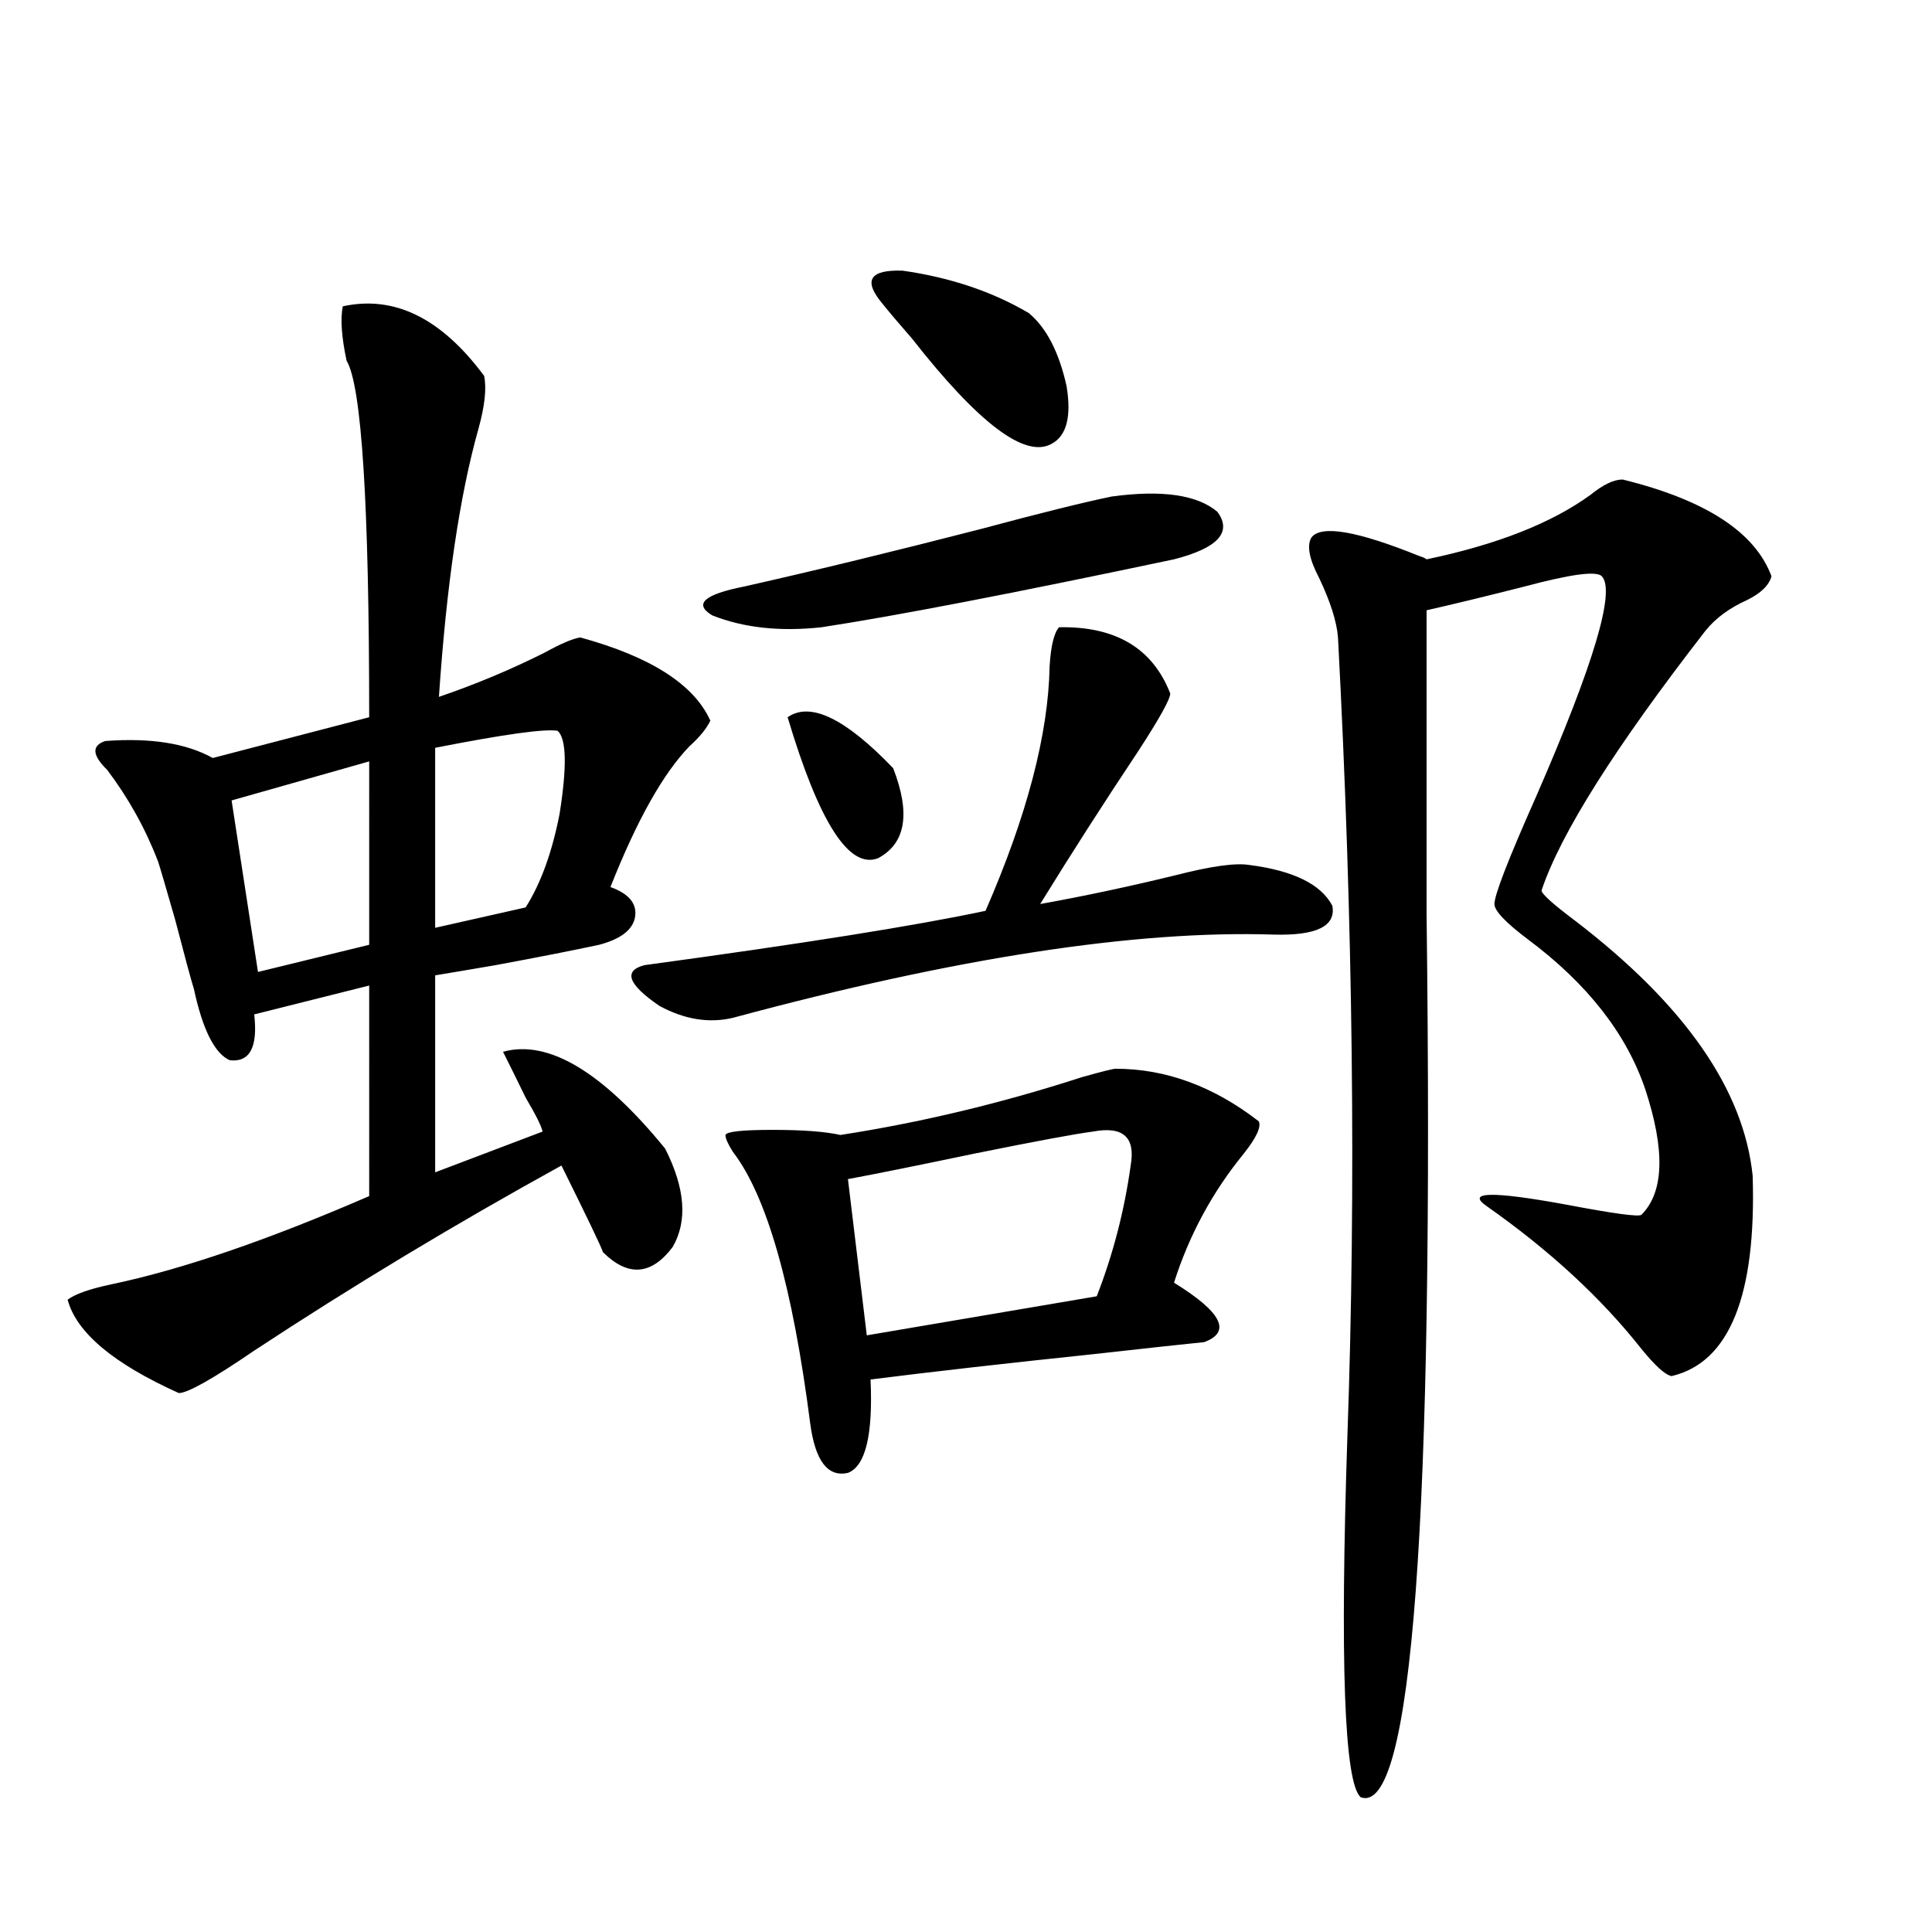
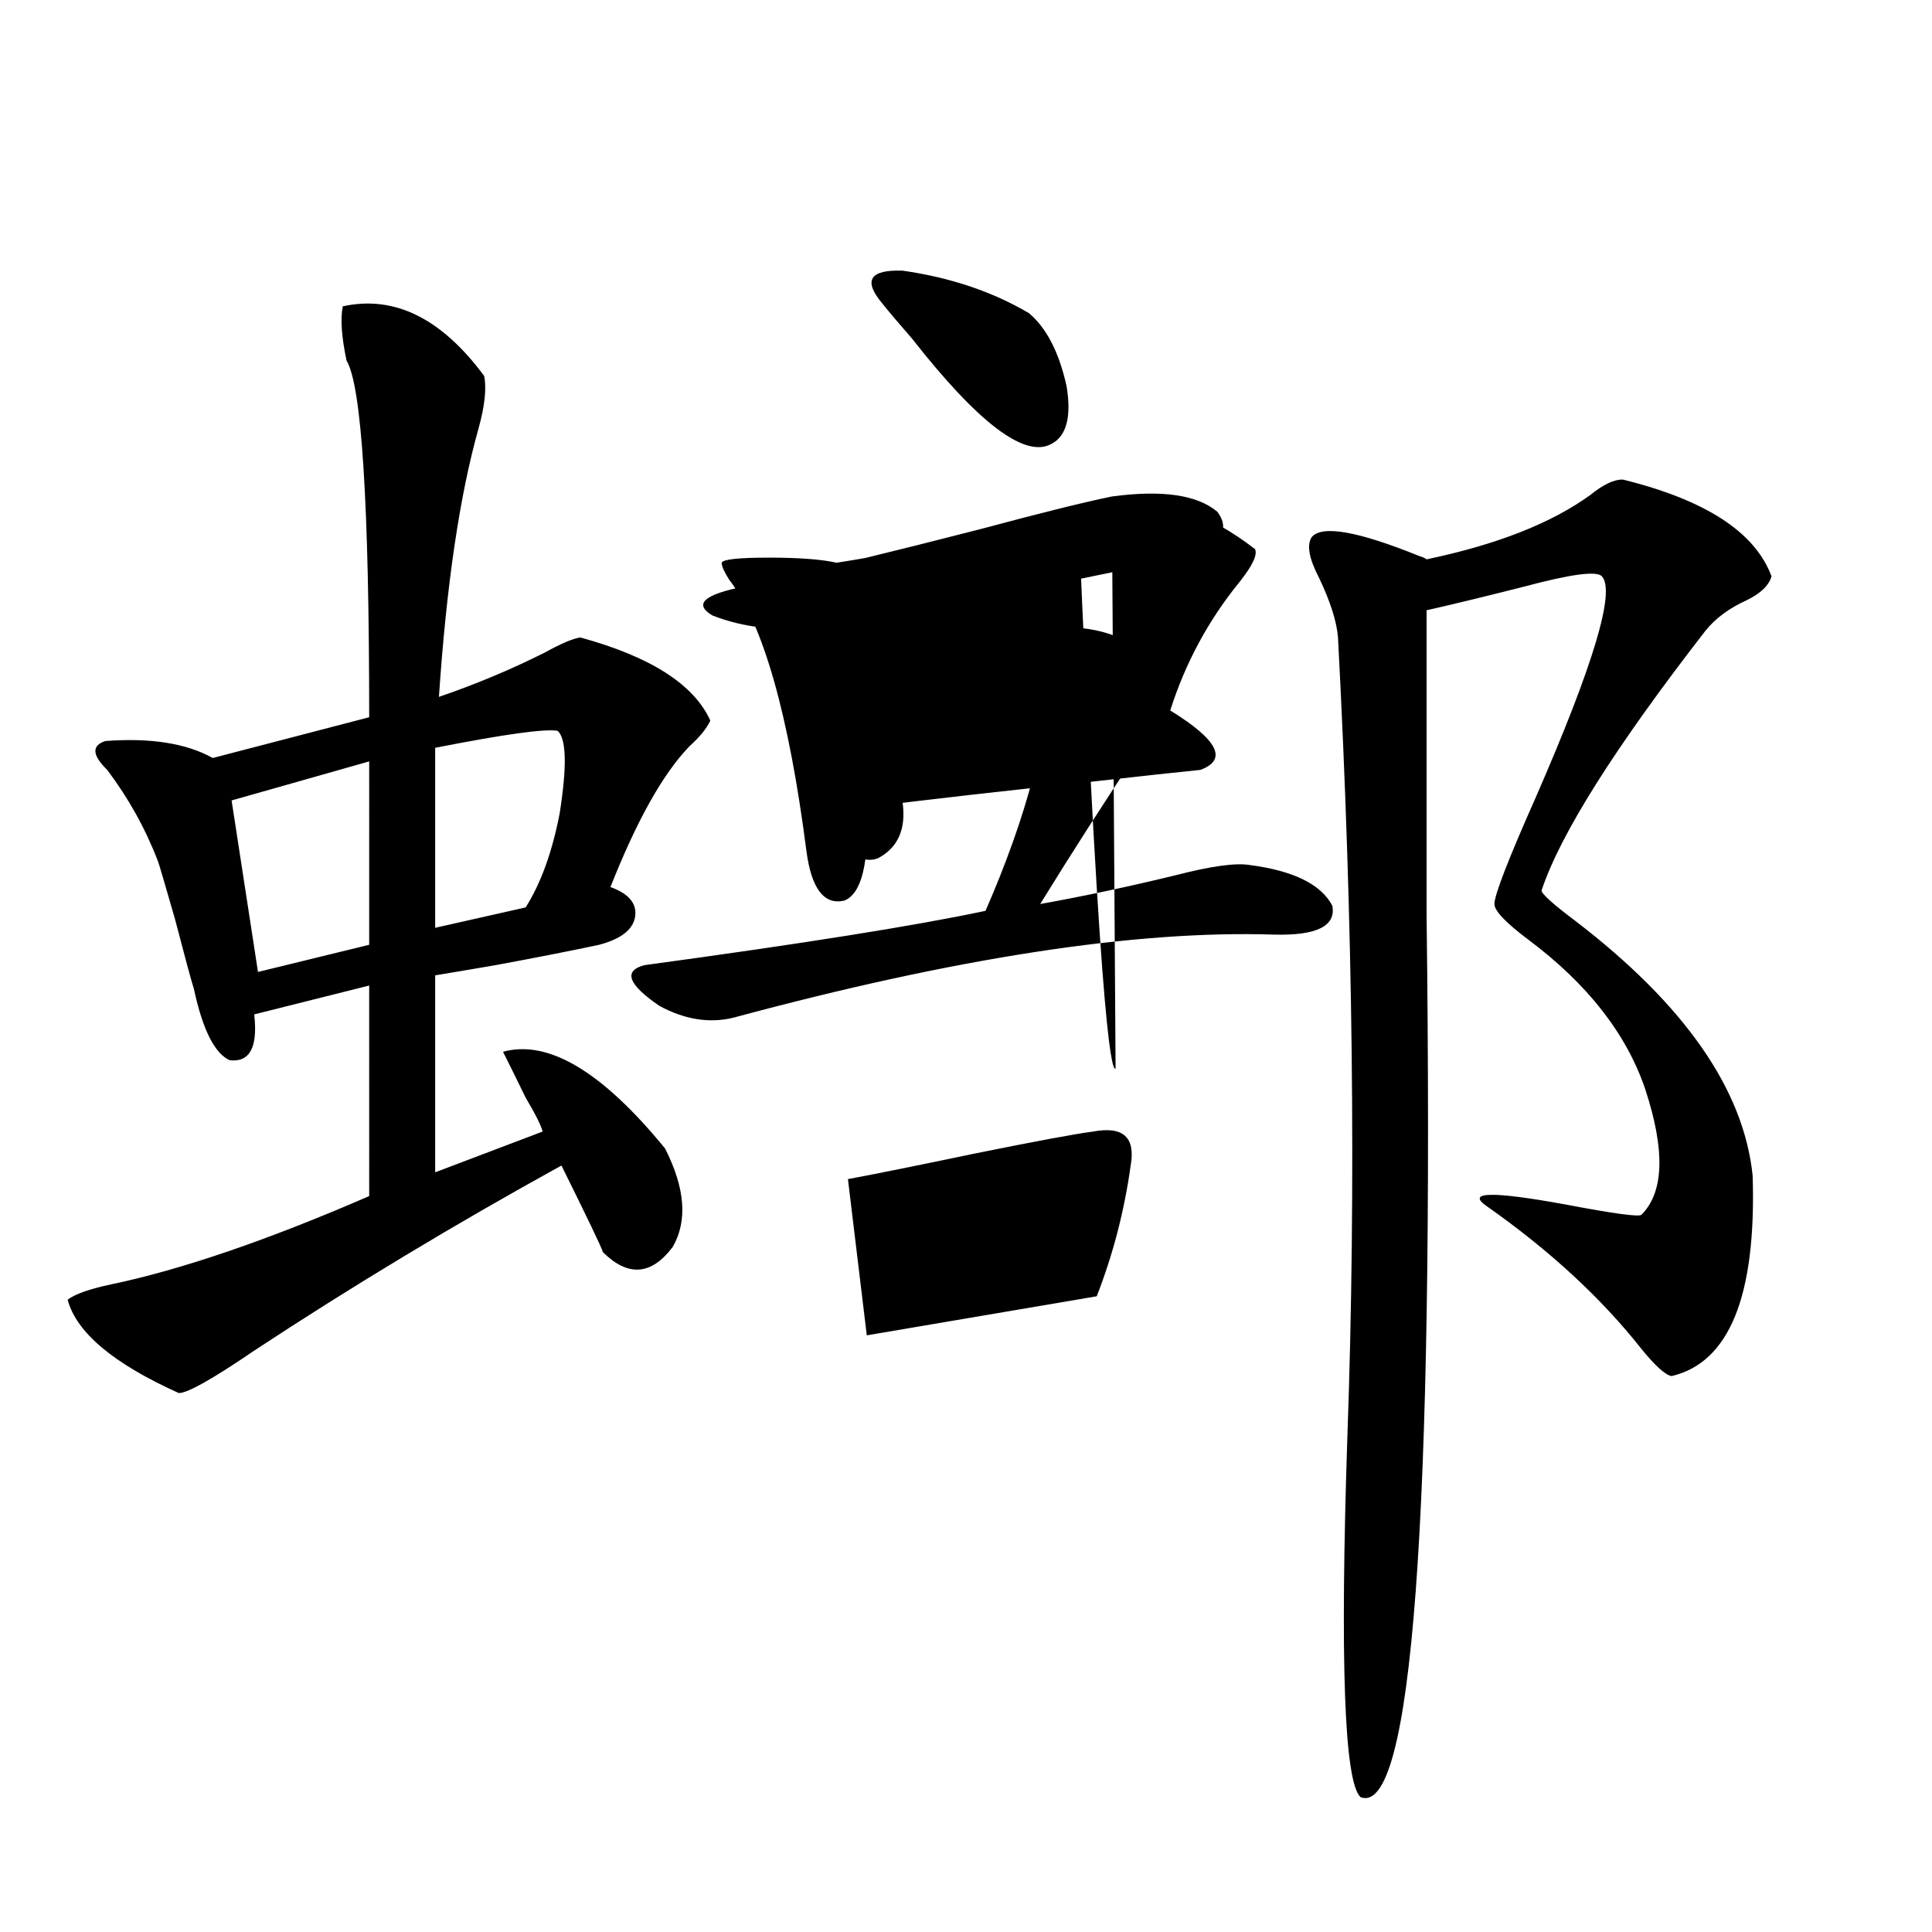
<svg xmlns="http://www.w3.org/2000/svg" version="1.1" id="图层_1" x="0px" y="0px" width="1000px" height="1000px" viewBox="0 0 1000 1000" enable-background="new 0 0 1000 1000" xml:space="preserve">
-   <path d="M250.604,194.586c1.296,6.454,0.32,15.531-2.927,27.246c-9.756,34.579-16.585,80.859-20.487,138.867  c18.856-6.44,37.072-14.063,54.633-22.852c8.445-4.683,14.634-7.319,18.536-7.91c36.417,9.97,58.855,24.321,67.315,43.066  c-1.951,4.106-5.533,8.501-10.731,13.184c-13.658,14.063-27.316,38.384-40.975,72.949c9.756,3.516,13.979,8.789,12.683,15.82  c-1.311,6.454-7.484,11.138-18.536,14.063c-13.658,2.938-31.554,6.454-53.657,10.547c-13.658,2.349-24.069,4.106-31.219,5.273  v101.953l55.608-21.094c-0.655-2.925-3.582-8.789-8.78-17.578c-4.558-9.366-8.46-17.276-11.707-23.73  c23.414-6.44,51.371,10.259,83.9,50.098c10.396,20.517,11.707,37.505,3.902,50.977c-11.066,14.653-23.094,15.532-36.097,2.637  c-0.655-2.335-7.805-17.276-21.463-44.824c-55.288,30.474-108.29,62.402-159.021,95.801c-21.463,14.653-34.48,21.973-39.023,21.973  c-33.825-15.229-53.017-31.339-57.56-48.34c3.902-2.925,11.372-5.562,22.438-7.91c36.417-7.608,80.974-22.852,133.655-45.703  V510.113l-59.511,14.941c1.951,17.001-2.286,24.911-12.683,23.73c-7.805-3.516-13.993-15.82-18.536-36.914  c-1.311-4.093-4.558-16.108-9.756-36.035c-5.213-18.155-8.14-28.125-8.78-29.883c-6.509-16.987-15.289-32.808-26.341-47.461  c-7.805-7.608-8.14-12.593-0.976-14.941c23.414-1.758,41.95,1.181,55.608,8.789l80.974-21.094  c0-110.152-3.902-171.676-11.707-184.57c-2.606-12.305-3.262-21.671-1.951-28.125C204.096,152.7,228.485,164.703,250.604,194.586z   M191.093,394.098l-71.218,20.215l13.658,88.77l57.56-14.063V394.098z M288.651,378.277c-6.509-1.167-27.651,1.758-63.413,8.789  v93.164l46.828-10.547c7.805-12.305,13.658-28.413,17.561-48.34C293.529,396.734,293.194,382.384,288.651,378.277z M548.157,324.664  c29.268-0.577,48.444,10.849,57.56,34.277c0,2.938-5.533,12.896-16.585,29.883c-17.561,26.367-34.48,52.734-50.73,79.102  c22.759-4.093,46.173-9.077,70.242-14.941c18.201-4.683,30.884-6.44,38.048-5.273c22.759,2.938,37.072,9.97,42.926,21.094  c1.951,10.547-8.14,15.532-30.243,14.941c-71.553-2.335-164.874,12.017-279.993,43.066c-12.362,2.938-25.045,0.879-38.048-6.152  c-16.265-11.124-18.871-18.155-7.805-21.094c81.949-11.124,140.805-20.503,176.581-28.125  c21.463-49.219,32.515-91.406,33.17-126.563C543.92,334.332,545.551,327.603,548.157,324.664z M575.474,256.988  c26.006-3.516,44.222-0.879,54.633,7.91c7.805,10.547,0.32,18.759-22.438,24.609c-83.26,17.578-144.066,29.306-182.435,35.156  c-21.463,2.349-40.334,0.302-56.584-6.152c-9.756-5.851-4.237-10.835,16.585-14.941c36.417-8.198,77.392-18.155,122.924-29.883  C538.722,265.488,561.16,259.927,575.474,256.988z M577.425,553.18c26.006,0,50.73,9.091,74.145,27.246  c1.296,2.938-1.311,8.501-7.805,16.699c-16.265,19.927-28.292,42.188-36.097,66.797c24.71,15.243,29.908,25.488,15.609,30.762  c-11.707,1.181-30.578,3.228-56.584,6.152c-44.877,4.696-83.58,9.091-116.095,13.184c1.296,28.716-2.606,44.824-11.707,48.34  c-10.411,2.349-16.92-6.152-19.512-25.488c-9.115-70.89-22.438-117.773-39.999-140.625c-2.606-4.093-3.902-7.031-3.902-8.789  c0.641-1.758,8.78-2.637,24.39-2.637s27.316,0.879,35.121,2.637c41.615-6.44,83.245-16.397,124.875-29.883  C570.261,554.649,576.114,553.18,577.425,553.18z M407.673,371.246c11.707-8.198,29.908,0.591,54.633,26.367  c9.101,23.442,6.494,38.974-7.805,46.582C439.532,450.06,423.923,425.738,407.673,371.246z M567.669,670.953  c8.445-21.671,14.299-44.233,17.561-67.676c2.592-14.64-3.902-20.503-19.512-17.578c-9.115,1.181-29.603,4.985-61.462,11.426  c-27.972,5.864-49.755,10.259-65.364,13.184l9.756,80.859L567.669,670.953z M456.452,156.793  c-9.756-11.715-6.188-17.276,10.731-16.699c24.71,3.516,46.493,10.849,65.364,21.973c9.101,7.621,15.609,20.215,19.512,37.793  c2.592,15.82,0,25.79-7.805,29.883c-13.658,7.621-37.728-10.547-72.193-54.492C464.897,167.051,459.699,160.898,456.452,156.793z   M839.857,248.199c42.926,10.547,68.611,27.246,77.071,50.098c-1.311,4.696-5.533,8.789-12.683,12.305  c-9.115,4.106-16.265,9.38-21.463,15.82c-46.828,60.356-75.12,105.181-84.876,134.473c0,1.758,5.854,7.031,17.561,15.82  c56.584,43.368,87.147,87.313,91.705,131.836c1.951,62.114-12.042,96.68-41.95,103.711c-3.262-0.577-8.46-5.273-15.609-14.063  c-20.822-26.367-47.483-50.977-79.998-73.828c-11.066-7.608,2.592-7.91,40.975-0.879c24.71,4.696,37.713,6.454,39.023,5.273  c11.707-11.714,12.348-33.398,1.951-65.039c-9.756-28.702-29.923-54.492-60.486-77.344c-11.707-8.789-17.561-14.941-17.561-18.457  c0-4.683,7.149-23.14,21.463-55.371c29.908-68.555,41.295-106.636,34.146-114.258c-2.606-2.925-15.944-1.167-39.999,5.273  c-20.822,5.273-37.728,9.38-50.73,12.305c0,31.641,0,84.087,0,157.324c3.902,314.648-7.484,466.987-34.146,457.031  c-8.46-7.622-10.731-70.024-6.829-187.207c4.543-127.729,2.927-265.43-4.878-413.086c-0.655-8.198-3.902-18.457-9.756-30.762  c-5.213-9.956-6.509-16.987-3.902-21.094c5.198-6.44,23.734-3.214,55.608,9.668c1.951,0.591,3.247,1.181,3.902,1.758  c36.417-7.608,64.709-18.745,84.876-33.398C829.767,250.836,835.3,248.199,839.857,248.199z" />
+   <path d="M250.604,194.586c1.296,6.454,0.32,15.531-2.927,27.246c-9.756,34.579-16.585,80.859-20.487,138.867  c18.856-6.44,37.072-14.063,54.633-22.852c8.445-4.683,14.634-7.319,18.536-7.91c36.417,9.97,58.855,24.321,67.315,43.066  c-1.951,4.106-5.533,8.501-10.731,13.184c-13.658,14.063-27.316,38.384-40.975,72.949c9.756,3.516,13.979,8.789,12.683,15.82  c-1.311,6.454-7.484,11.138-18.536,14.063c-13.658,2.938-31.554,6.454-53.657,10.547c-13.658,2.349-24.069,4.106-31.219,5.273  v101.953l55.608-21.094c-0.655-2.925-3.582-8.789-8.78-17.578c-4.558-9.366-8.46-17.276-11.707-23.73  c23.414-6.44,51.371,10.259,83.9,50.098c10.396,20.517,11.707,37.505,3.902,50.977c-11.066,14.653-23.094,15.532-36.097,2.637  c-0.655-2.335-7.805-17.276-21.463-44.824c-55.288,30.474-108.29,62.402-159.021,95.801c-21.463,14.653-34.48,21.973-39.023,21.973  c-33.825-15.229-53.017-31.339-57.56-48.34c3.902-2.925,11.372-5.562,22.438-7.91c36.417-7.608,80.974-22.852,133.655-45.703  V510.113l-59.511,14.941c1.951,17.001-2.286,24.911-12.683,23.73c-7.805-3.516-13.993-15.82-18.536-36.914  c-1.311-4.093-4.558-16.108-9.756-36.035c-5.213-18.155-8.14-28.125-8.78-29.883c-6.509-16.987-15.289-32.808-26.341-47.461  c-7.805-7.608-8.14-12.593-0.976-14.941c23.414-1.758,41.95,1.181,55.608,8.789l80.974-21.094  c0-110.152-3.902-171.676-11.707-184.57c-2.606-12.305-3.262-21.671-1.951-28.125C204.096,152.7,228.485,164.703,250.604,194.586z   M191.093,394.098l-71.218,20.215l13.658,88.77l57.56-14.063V394.098z M288.651,378.277c-6.509-1.167-27.651,1.758-63.413,8.789  v93.164l46.828-10.547c7.805-12.305,13.658-28.413,17.561-48.34C293.529,396.734,293.194,382.384,288.651,378.277z M548.157,324.664  c29.268-0.577,48.444,10.849,57.56,34.277c0,2.938-5.533,12.896-16.585,29.883c-17.561,26.367-34.48,52.734-50.73,79.102  c22.759-4.093,46.173-9.077,70.242-14.941c18.201-4.683,30.884-6.44,38.048-5.273c22.759,2.938,37.072,9.97,42.926,21.094  c1.951,10.547-8.14,15.532-30.243,14.941c-71.553-2.335-164.874,12.017-279.993,43.066c-12.362,2.938-25.045,0.879-38.048-6.152  c-16.265-11.124-18.871-18.155-7.805-21.094c81.949-11.124,140.805-20.503,176.581-28.125  c21.463-49.219,32.515-91.406,33.17-126.563C543.92,334.332,545.551,327.603,548.157,324.664z M575.474,256.988  c26.006-3.516,44.222-0.879,54.633,7.91c7.805,10.547,0.32,18.759-22.438,24.609c-83.26,17.578-144.066,29.306-182.435,35.156  c-21.463,2.349-40.334,0.302-56.584-6.152c-9.756-5.851-4.237-10.835,16.585-14.941c36.417-8.198,77.392-18.155,122.924-29.883  C538.722,265.488,561.16,259.927,575.474,256.988z c26.006,0,50.73,9.091,74.145,27.246  c1.296,2.938-1.311,8.501-7.805,16.699c-16.265,19.927-28.292,42.188-36.097,66.797c24.71,15.243,29.908,25.488,15.609,30.762  c-11.707,1.181-30.578,3.228-56.584,6.152c-44.877,4.696-83.58,9.091-116.095,13.184c1.296,28.716-2.606,44.824-11.707,48.34  c-10.411,2.349-16.92-6.152-19.512-25.488c-9.115-70.89-22.438-117.773-39.999-140.625c-2.606-4.093-3.902-7.031-3.902-8.789  c0.641-1.758,8.78-2.637,24.39-2.637s27.316,0.879,35.121,2.637c41.615-6.44,83.245-16.397,124.875-29.883  C570.261,554.649,576.114,553.18,577.425,553.18z M407.673,371.246c11.707-8.198,29.908,0.591,54.633,26.367  c9.101,23.442,6.494,38.974-7.805,46.582C439.532,450.06,423.923,425.738,407.673,371.246z M567.669,670.953  c8.445-21.671,14.299-44.233,17.561-67.676c2.592-14.64-3.902-20.503-19.512-17.578c-9.115,1.181-29.603,4.985-61.462,11.426  c-27.972,5.864-49.755,10.259-65.364,13.184l9.756,80.859L567.669,670.953z M456.452,156.793  c-9.756-11.715-6.188-17.276,10.731-16.699c24.71,3.516,46.493,10.849,65.364,21.973c9.101,7.621,15.609,20.215,19.512,37.793  c2.592,15.82,0,25.79-7.805,29.883c-13.658,7.621-37.728-10.547-72.193-54.492C464.897,167.051,459.699,160.898,456.452,156.793z   M839.857,248.199c42.926,10.547,68.611,27.246,77.071,50.098c-1.311,4.696-5.533,8.789-12.683,12.305  c-9.115,4.106-16.265,9.38-21.463,15.82c-46.828,60.356-75.12,105.181-84.876,134.473c0,1.758,5.854,7.031,17.561,15.82  c56.584,43.368,87.147,87.313,91.705,131.836c1.951,62.114-12.042,96.68-41.95,103.711c-3.262-0.577-8.46-5.273-15.609-14.063  c-20.822-26.367-47.483-50.977-79.998-73.828c-11.066-7.608,2.592-7.91,40.975-0.879c24.71,4.696,37.713,6.454,39.023,5.273  c11.707-11.714,12.348-33.398,1.951-65.039c-9.756-28.702-29.923-54.492-60.486-77.344c-11.707-8.789-17.561-14.941-17.561-18.457  c0-4.683,7.149-23.14,21.463-55.371c29.908-68.555,41.295-106.636,34.146-114.258c-2.606-2.925-15.944-1.167-39.999,5.273  c-20.822,5.273-37.728,9.38-50.73,12.305c0,31.641,0,84.087,0,157.324c3.902,314.648-7.484,466.987-34.146,457.031  c-8.46-7.622-10.731-70.024-6.829-187.207c4.543-127.729,2.927-265.43-4.878-413.086c-0.655-8.198-3.902-18.457-9.756-30.762  c-5.213-9.956-6.509-16.987-3.902-21.094c5.198-6.44,23.734-3.214,55.608,9.668c1.951,0.591,3.247,1.181,3.902,1.758  c36.417-7.608,64.709-18.745,84.876-33.398C829.767,250.836,835.3,248.199,839.857,248.199z" />
</svg>